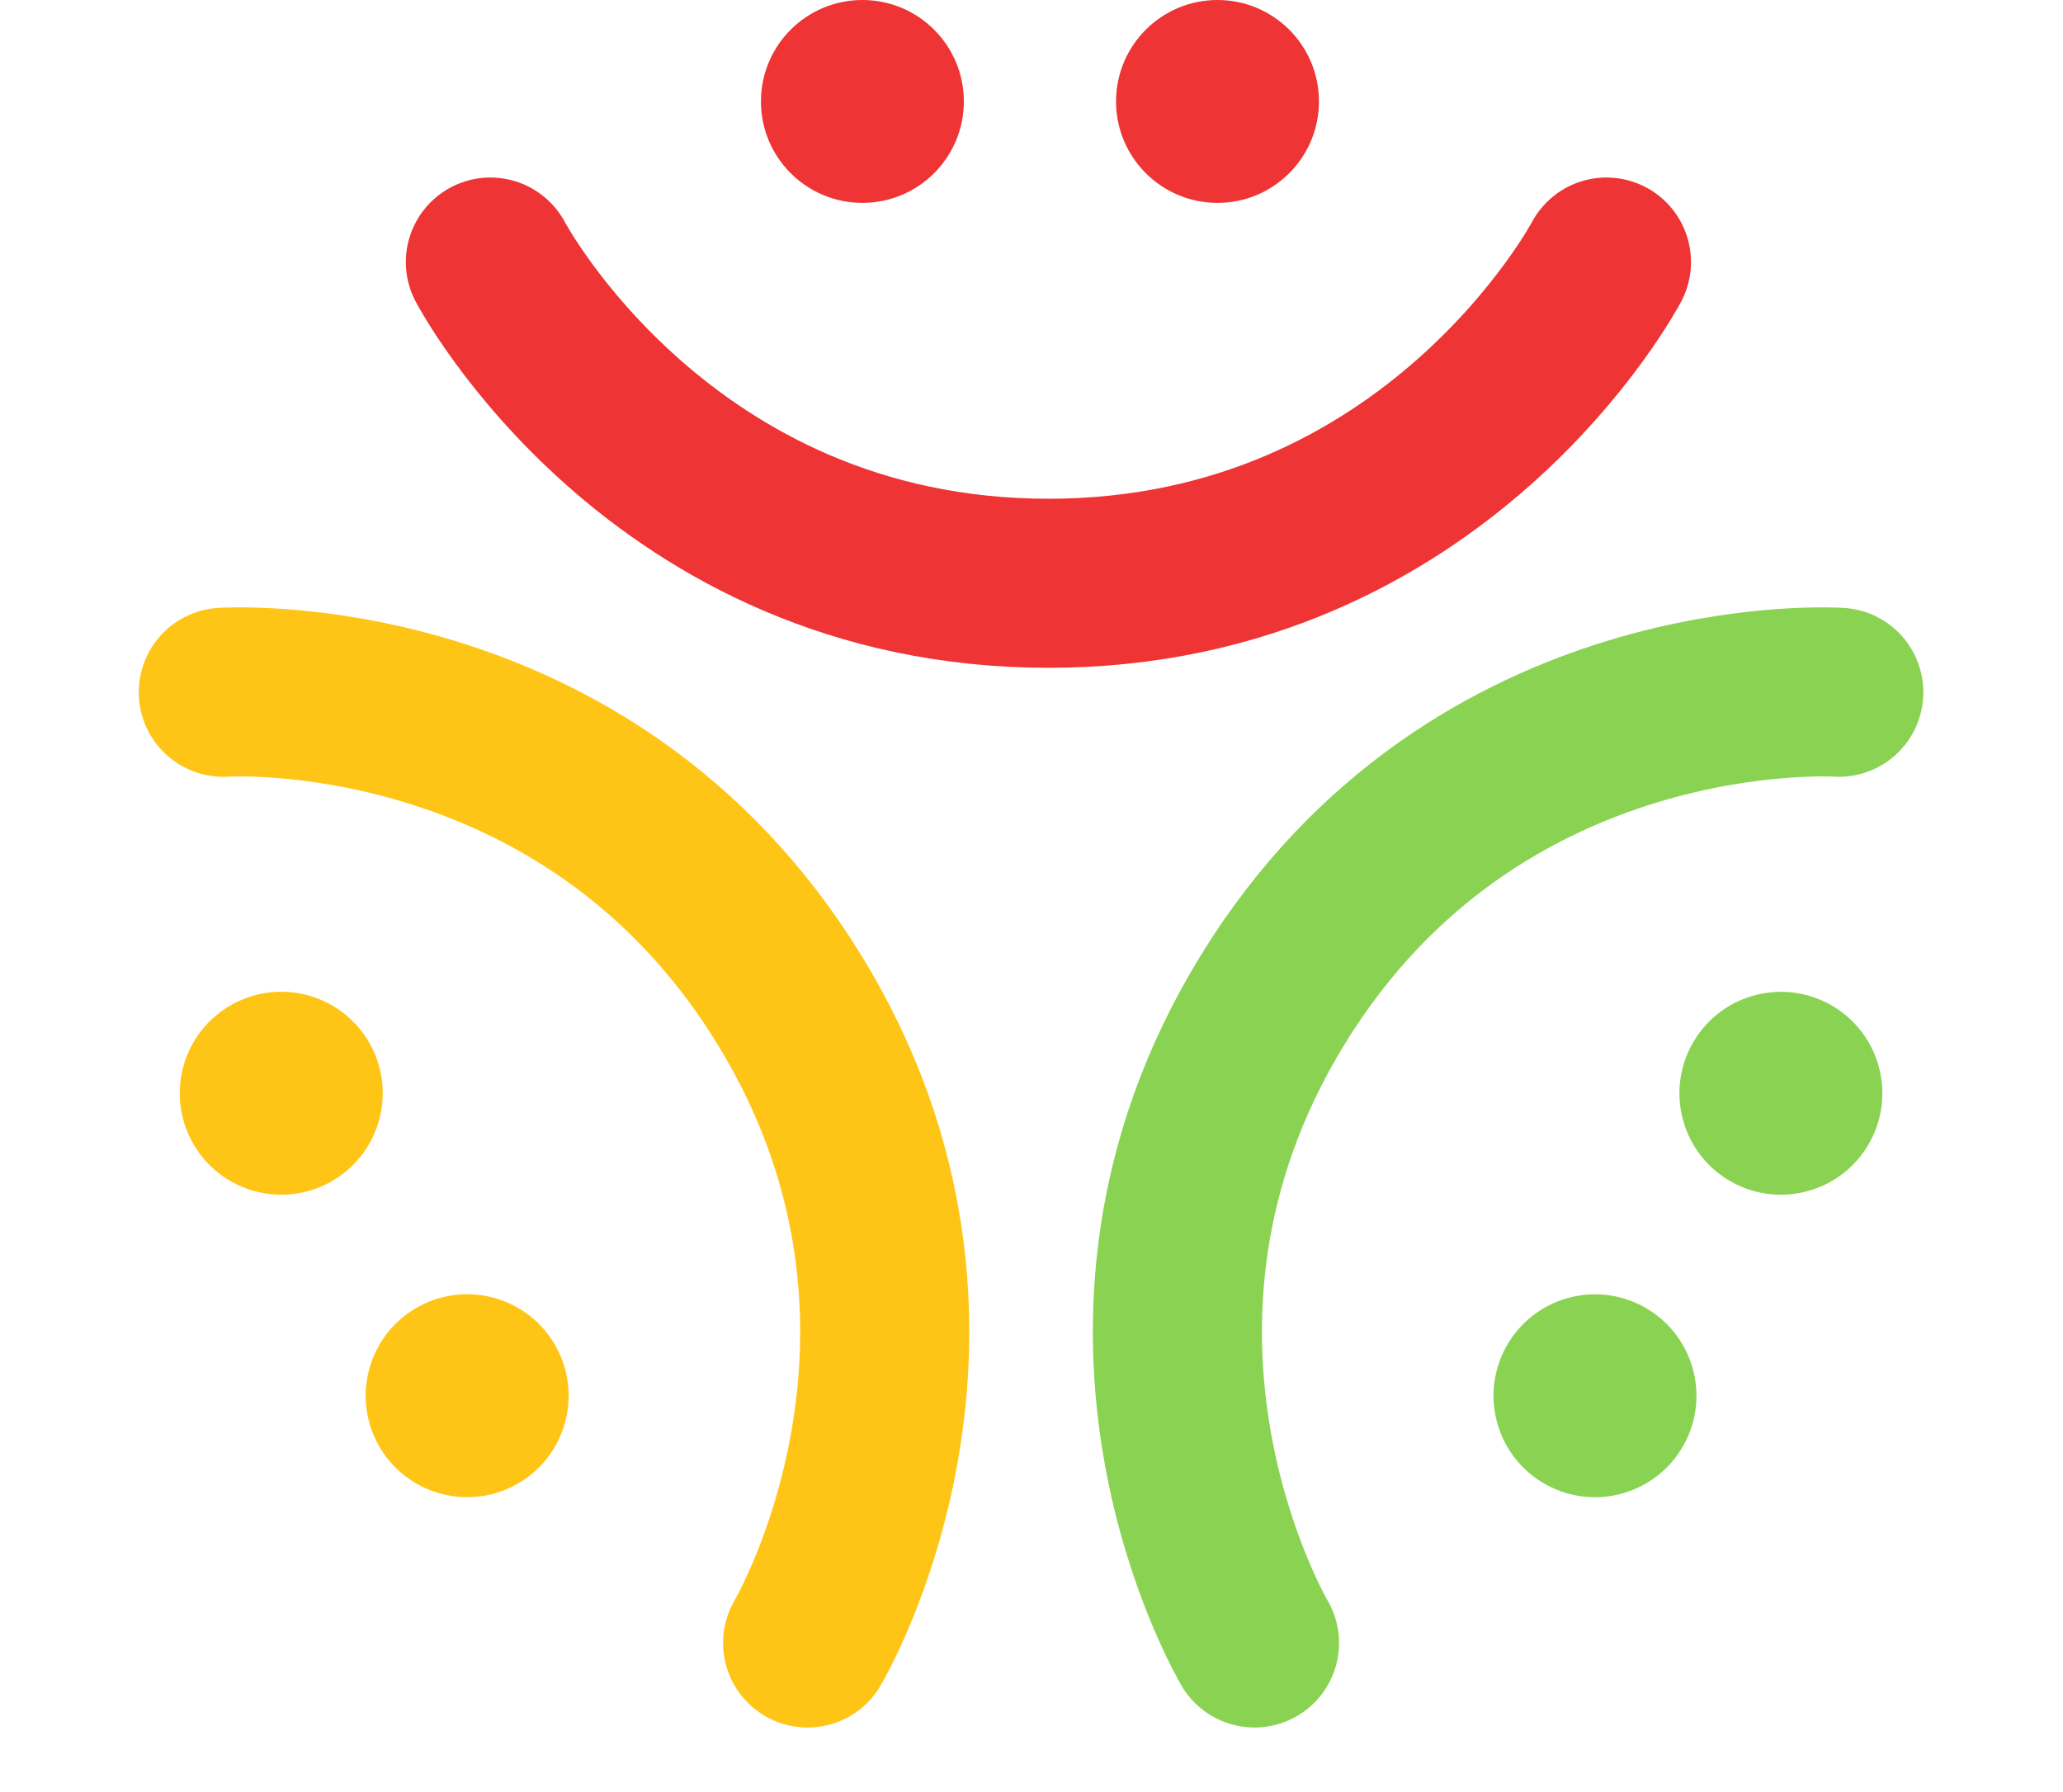
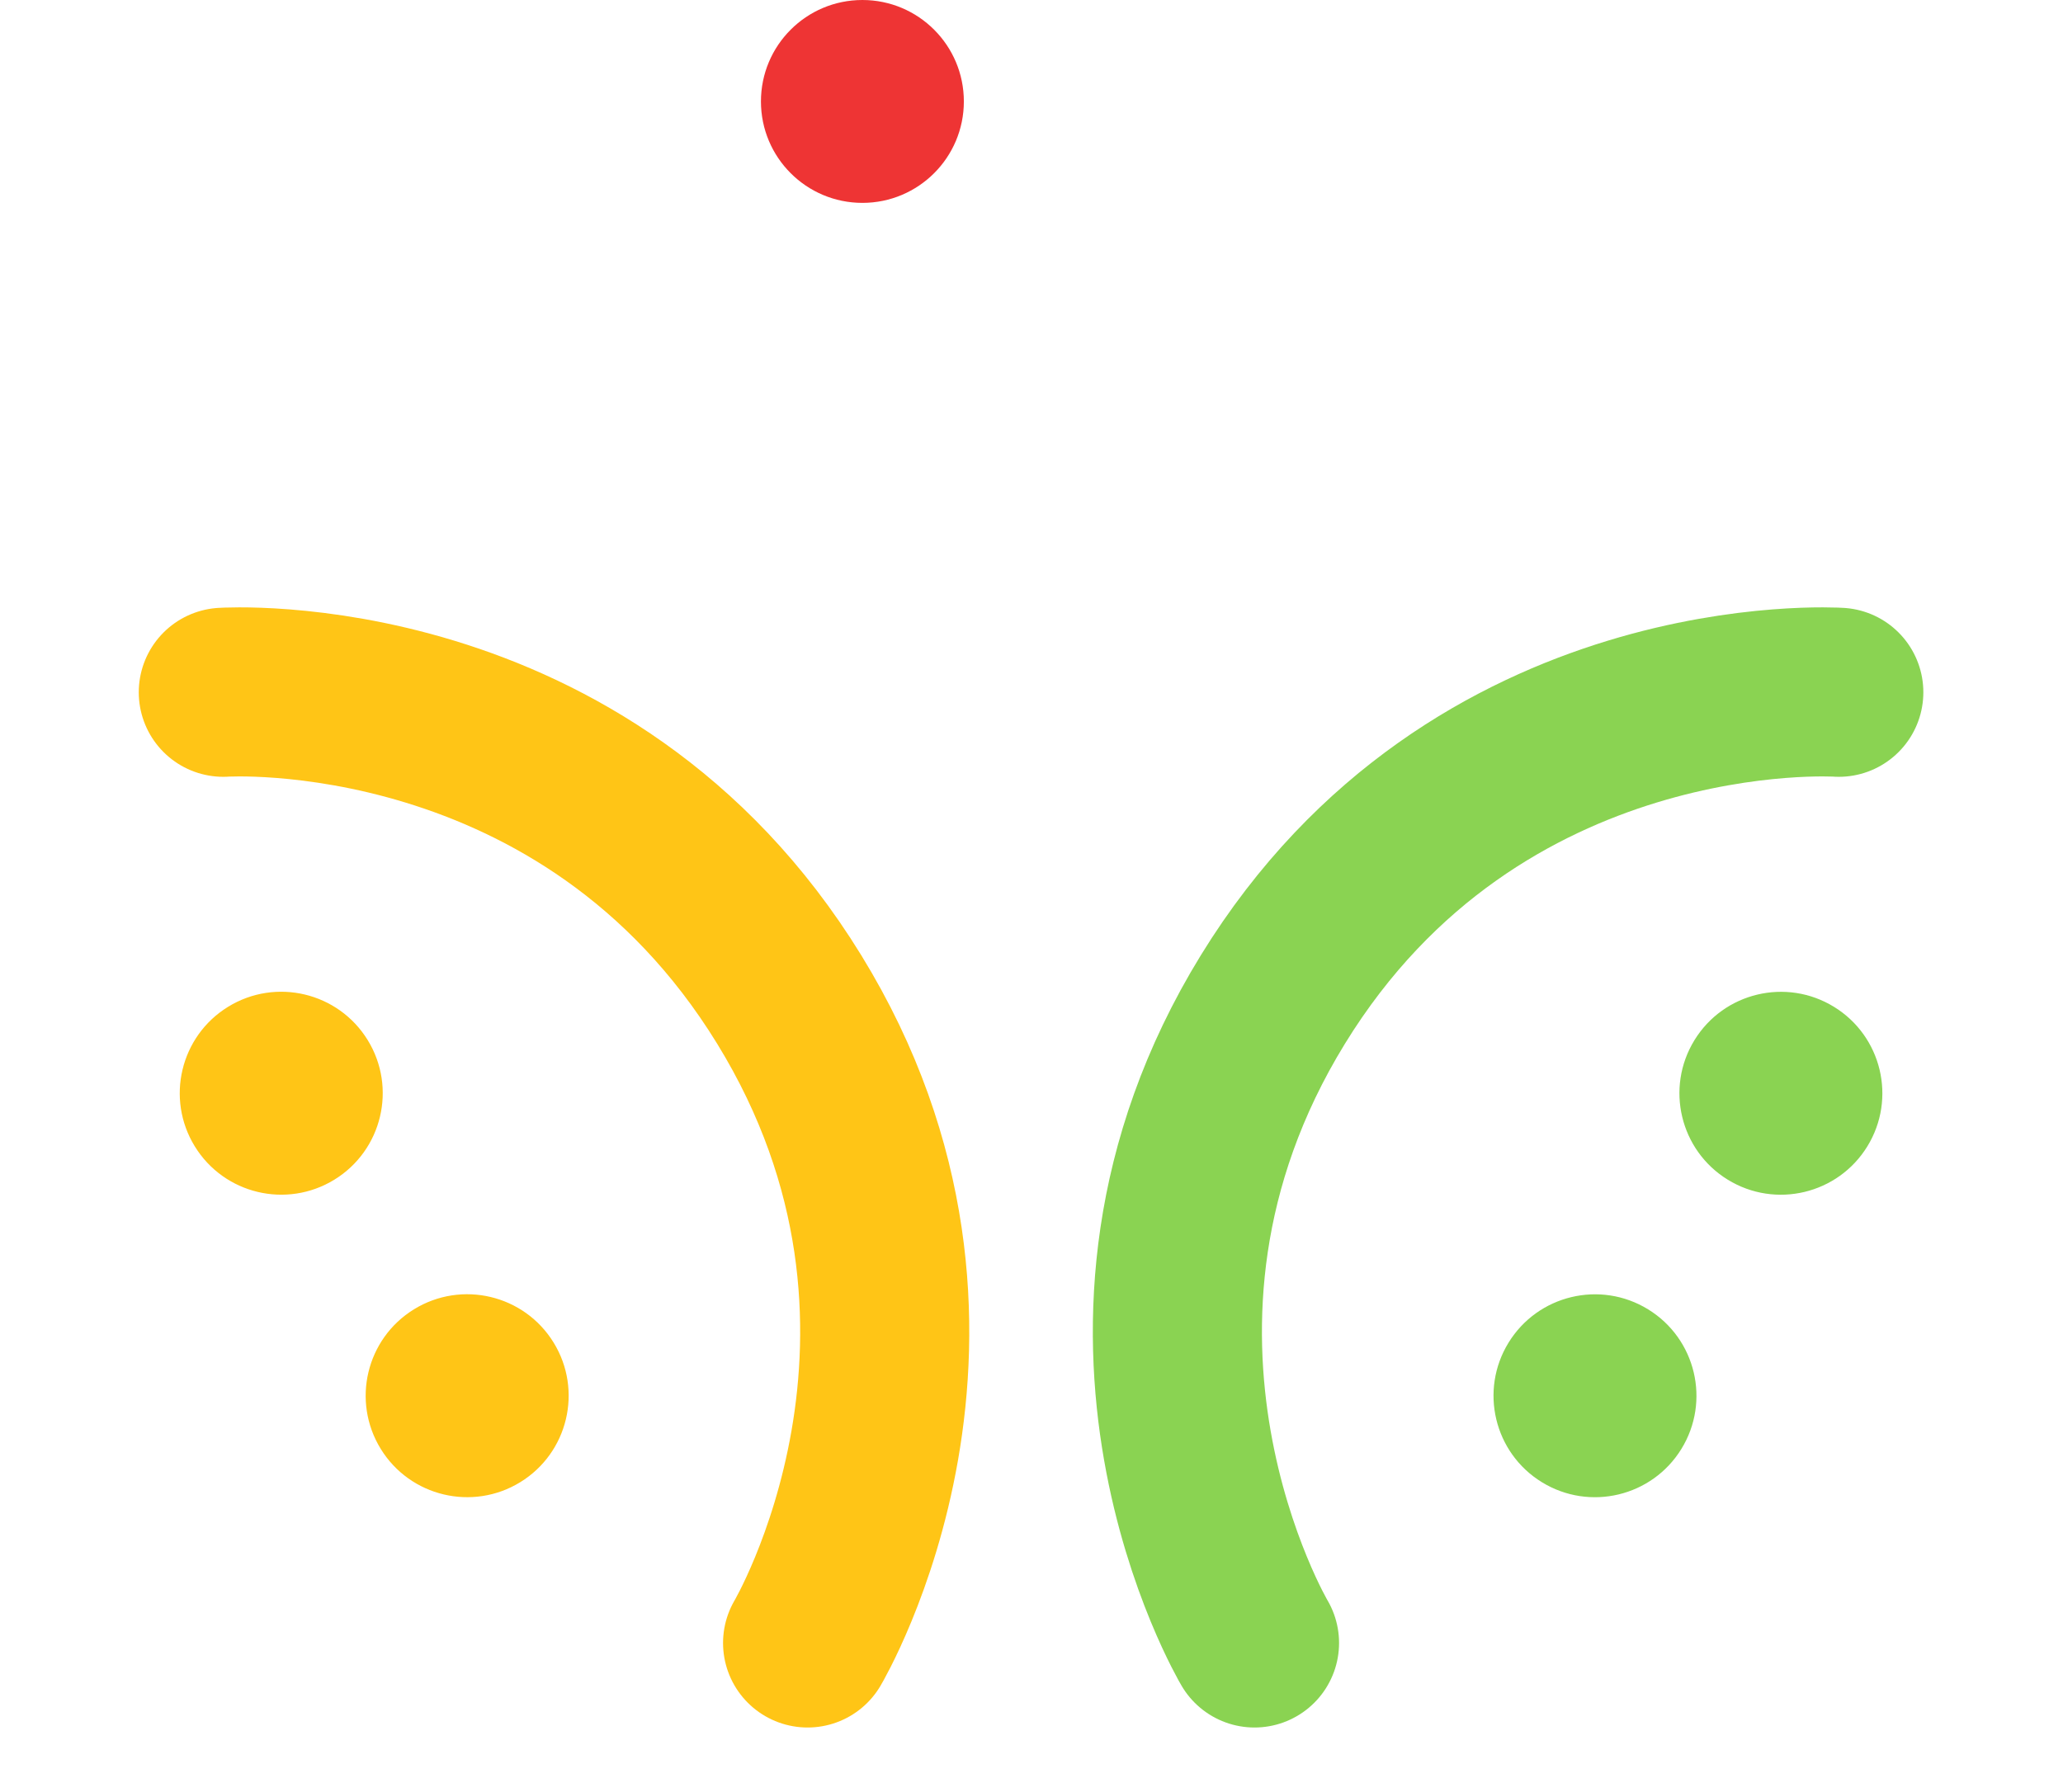
<svg xmlns="http://www.w3.org/2000/svg" width="122" height="106" viewBox="0 0 122 106" fill="none">
-   <path d="M29 15.5C29 15.5 39 34.5 62 34.5C85 34.5 95 15.5 95 15.5" stroke="#EE3434" stroke-width="10" stroke-linecap="round" />
  <circle cx="51" cy="6" r="6" fill="#EE3434" />
-   <circle cx="72" cy="6" r="6" fill="#EE3434" />
  <path d="M108.741 40.947C108.741 40.947 87.317 39.52 75.276 59.116C63.235 78.712 74.188 97.179 74.188 97.179" stroke="#8AD352" stroke-width="10" stroke-linecap="round" />
  <circle cx="105.317" cy="64.665" r="6" transform="rotate(121.569 105.317 64.665)" fill="#8AD352" />
  <circle cx="94.323" cy="82.557" r="6" transform="rotate(121.569 94.323 82.557)" fill="#8AD352" />
  <path d="M13.206 40.947C13.206 40.947 34.63 39.52 46.671 59.116C58.712 78.712 47.759 97.179 47.759 97.179" stroke="#FFC516" stroke-width="10" stroke-linecap="round" />
  <circle cx="6" cy="6" r="6" transform="matrix(0.524 0.852 0.852 -0.524 8.376 62.694)" fill="#FFC516" />
  <circle cx="6" cy="6" r="6" transform="matrix(0.524 0.852 0.852 -0.524 19.371 80.586)" fill="#FFC516" />
</svg>